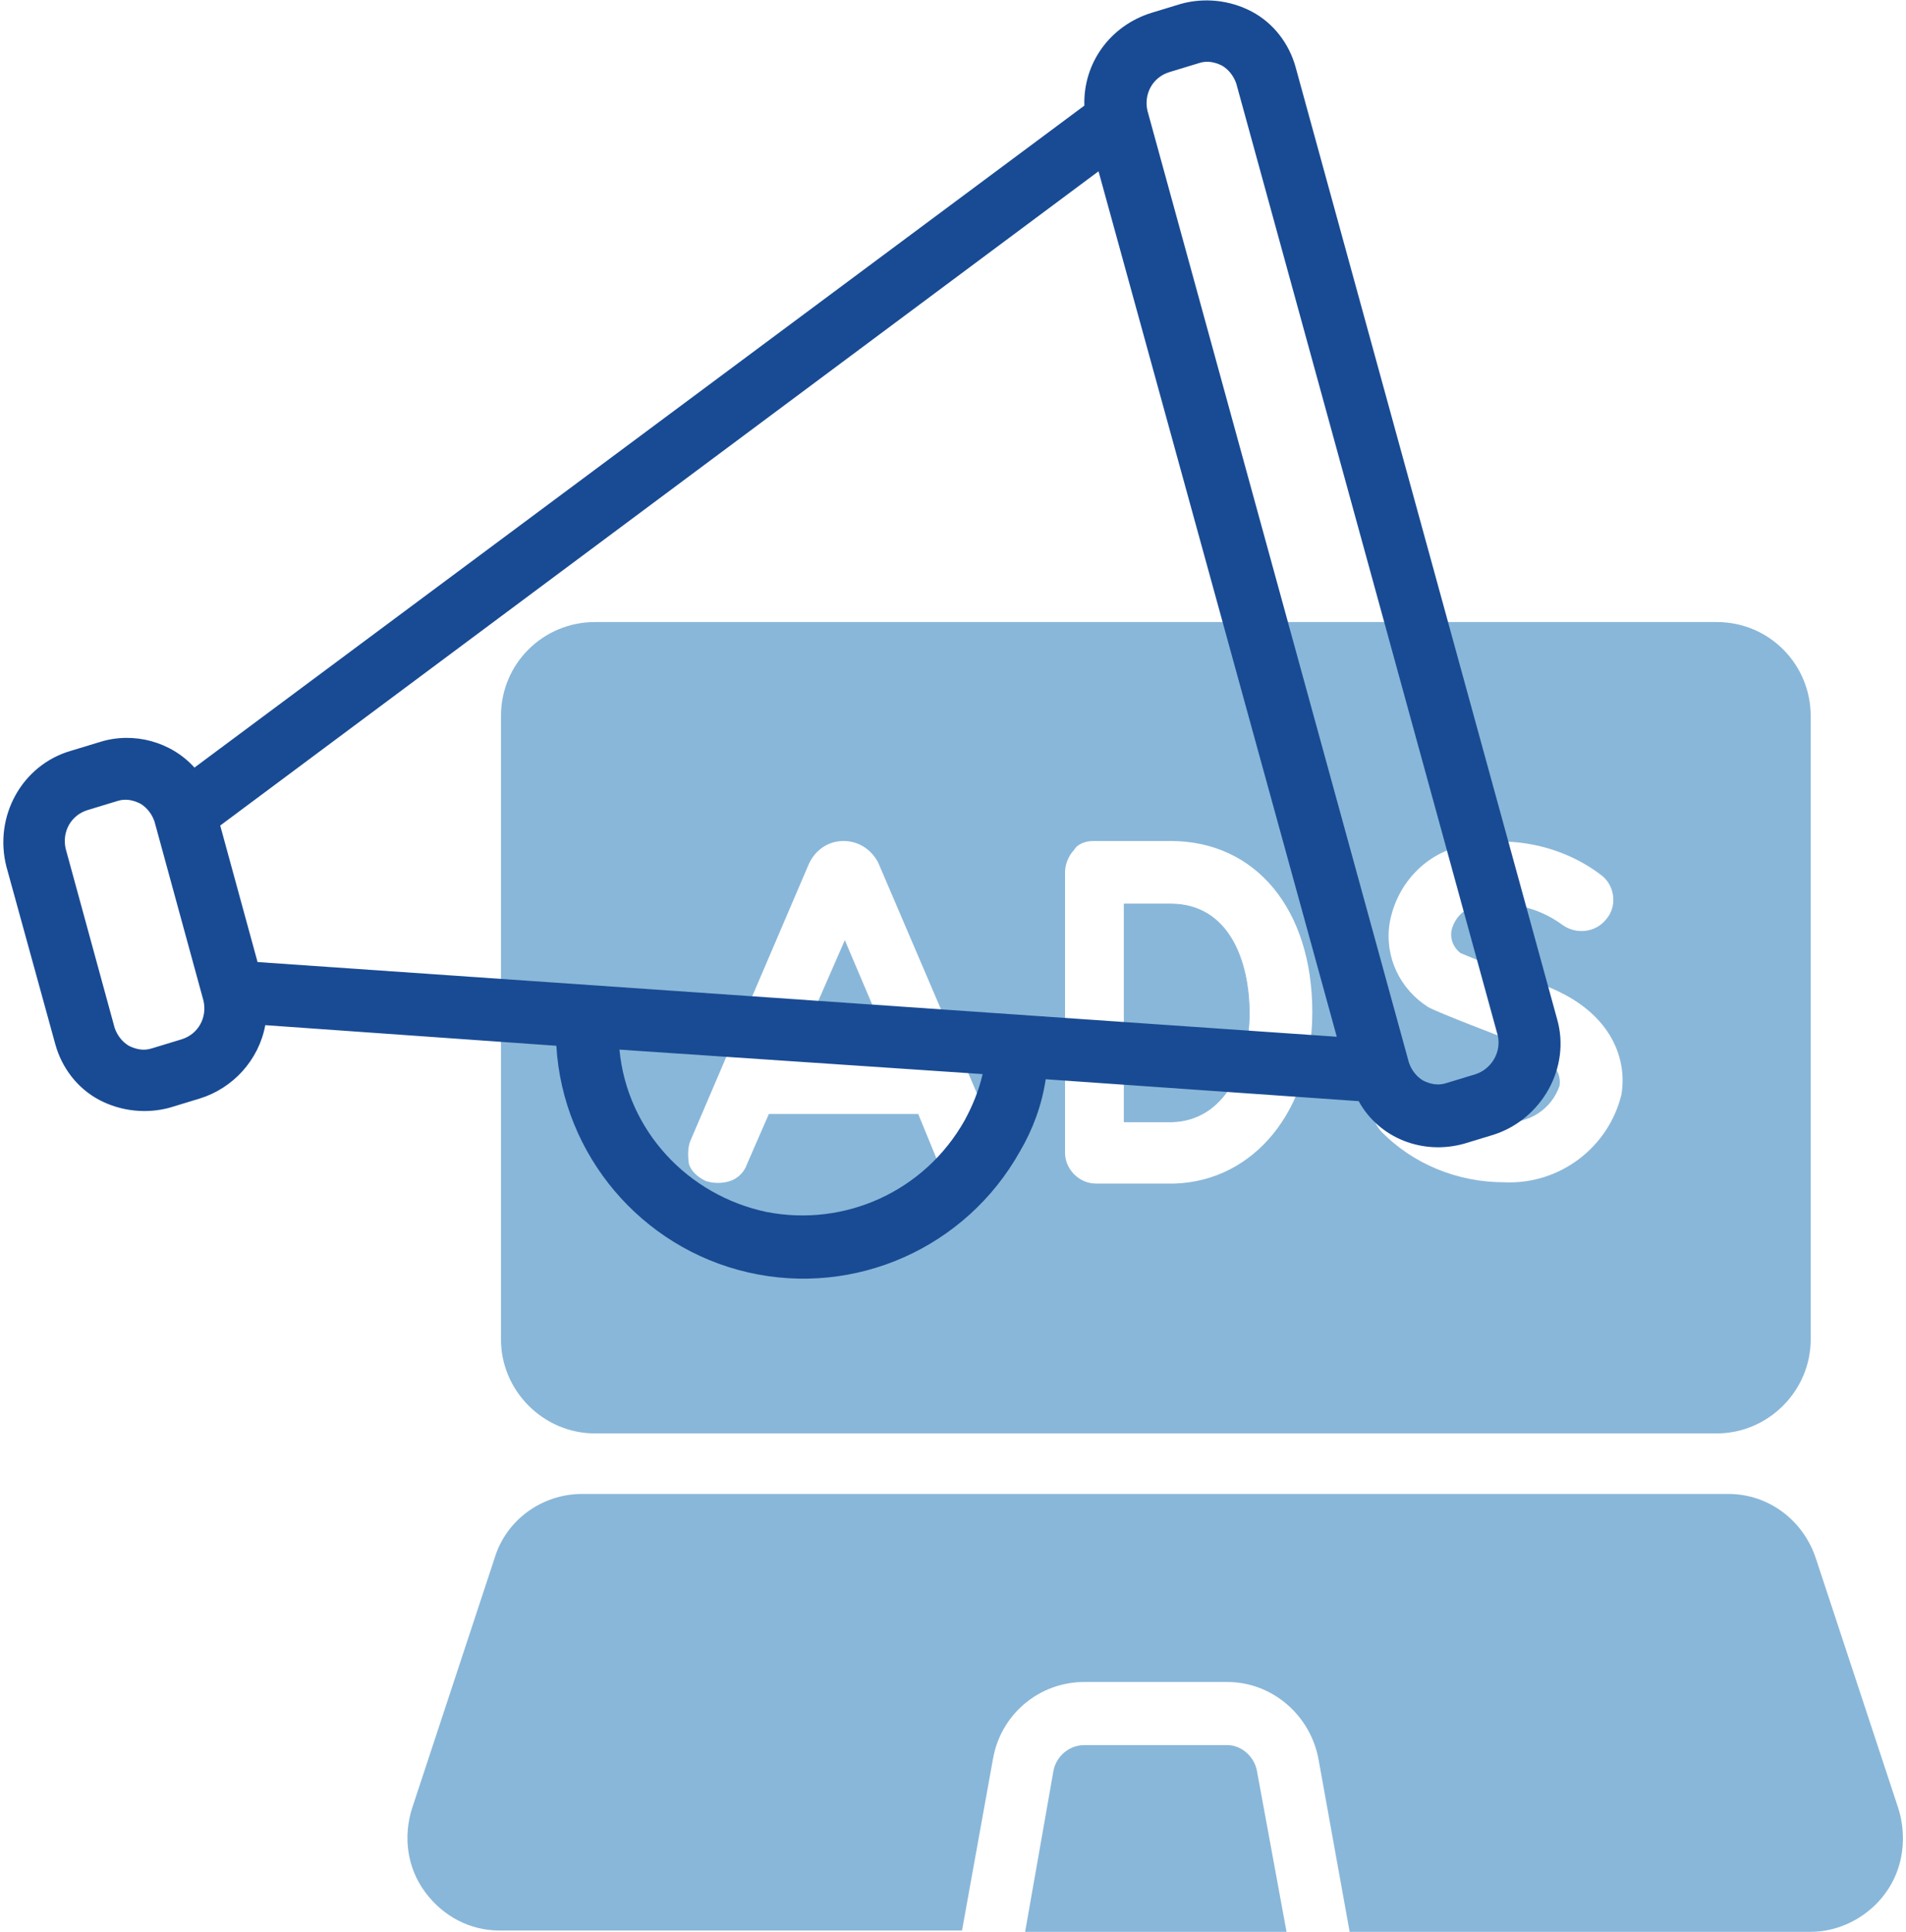
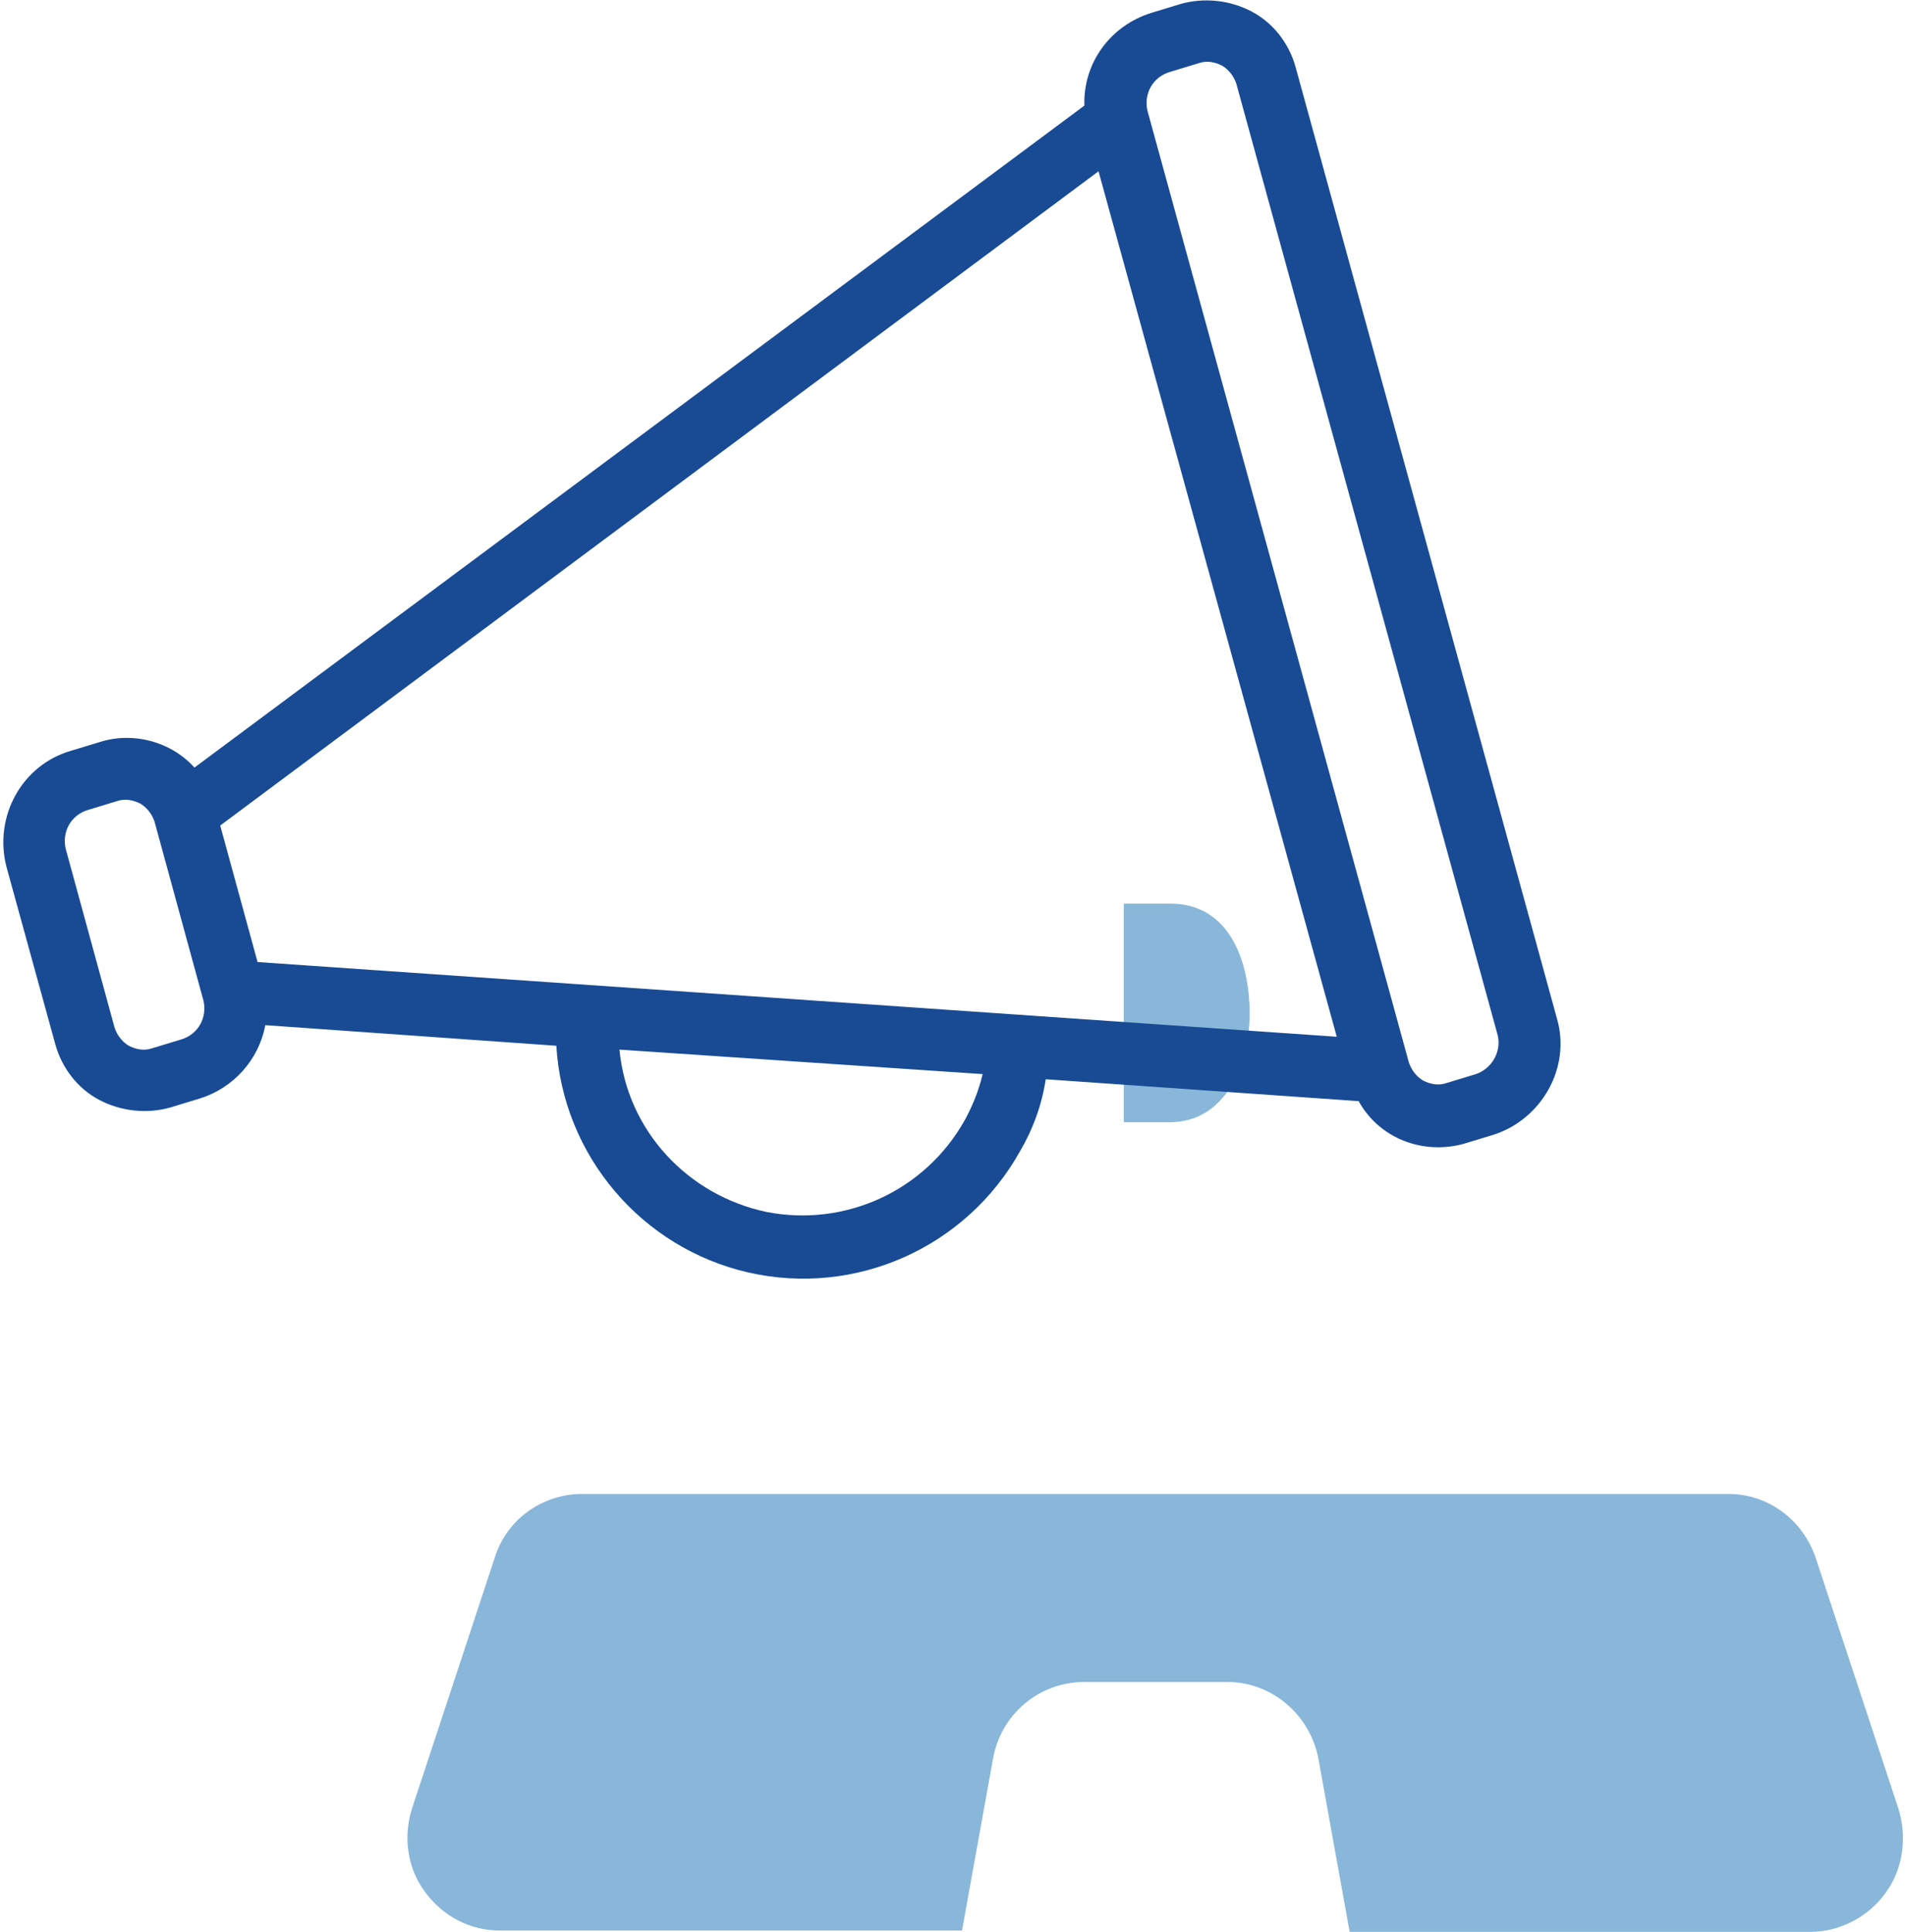
<svg xmlns="http://www.w3.org/2000/svg" version="1.1" id="Слой_1" x="0px" y="0px" viewBox="0 0 148 150" style="enable-background:new 0 0 148 150;" xml:space="preserve">
  <style type="text/css">
	.st0{fill:#89B7D9;}
	.st1{fill:#89B7D9;stroke:#89B7D9;stroke-width:6.800000e-02;stroke-miterlimit:10;}
	.st2{fill:#194B94;}
</style>
  <g id="Слой_x0020_1">
    <g id="_1031604816">
-       <path class="st0" d="M95.3,135.5H84.2c-1.2,0-2.2,0.9-2.4,2L79.6,150h20.3l-2.3-12.5C97.4,136.4,96.4,135.5,95.3,135.5L95.3,135.5    z" />
      <path class="st0" d="M147.4,140.4l-6.4-19.4c-1-3-3.7-5-6.8-5h-89c-3.1,0-5.9,2-6.8,5L32,140.4c-0.7,2.2-0.4,4.6,1,6.5    c1.4,1.9,3.5,3,5.8,3h35.9l2.4-13.3c0.6-3.5,3.6-6,7.1-6h11.1c3.5,0,6.5,2.6,7.1,6.1l2.4,13.3h35.8c2.3,0,4.5-1.2,5.8-3    C147.8,145.1,148.1,142.6,147.4,140.4L147.4,140.4z" />
-       <polygon class="st0" points="65.6,73 61.8,81.7 69.3,81.7   " />
      <path class="st1" d="M87.3,87.1c1.3,0,2.8,0,3.7,0c4.1-0.1,6-4.4,6-8.4c0-4.1-1.6-8.5-6.1-8.5h-3.6v8.4    C87.3,80.6,87.3,84.5,87.3,87.1L87.3,87.1z" />
-       <path class="st0" d="M46.2,111.3h87.1c4,0,7.3-3.3,7.3-7.3V55.6c0-4-3.2-7.3-7.3-7.3H46.2c-4,0-7.3,3.2-7.3,7.3V104    C38.9,108,42.2,111.3,46.2,111.3z M107.4,84.5c1-0.9,2.5-0.9,3.4,0.1c1.6,1.6,3.8,2.5,6,2.5c1.9,0.2,3.7-1,4.3-2.8    c0.2-1.3-1-2.5-3.2-3.3c-1.1-0.4-6.3-2.4-7-2.8c-2.2-1.4-3.4-3.9-3-6.5c0.5-2.9,2.6-5.3,5.5-6c3.8-0.9,7.9-0.1,11,2.3    c1,0.8,1.2,2.4,0.3,3.4c-0.8,1-2.3,1.2-3.4,0.4c-1.9-1.4-4.3-1.9-6.6-1.5c-1,0.2-1.8,1-2,2c-0.1,0.7,0.2,1.3,0.7,1.7    c0.7,0.3,3.4,1.4,6.2,2.4c5.4,1.9,6.8,5.7,6.3,8.6c-1,4.1-4.8,7-9.1,6.8c-3.6,0-7.1-1.4-9.6-4c-0.4-0.5-0.7-1.1-0.6-1.7    C106.6,85.6,106.9,85,107.4,84.5L107.4,84.5z M84.9,65.3h6c6.6,0,11,5.3,11,13.3c0,7.6-4.5,13.1-10.7,13.3c-1.7,0-6.1,0-6.1,0    c-1.3,0-2.4-1.1-2.4-2.4c0,0,0-7.9,0-10.9l0-10.9c0-0.6,0.3-1.3,0.7-1.7C83.6,65.6,84.2,65.3,84.9,65.3z M53.6,88.6l9.2-21.5    c0.5-1.1,1.5-1.8,2.7-1.8c1.2,0,2.2,0.7,2.7,1.7l9.2,21.5c0.5,1.2-0.1,2.6-1.3,3.2c-1.2,0.5-2.6-0.1-3.2-1.3l-1.6-3.9H59.7    l-1.7,3.9c-0.2,0.6-0.7,1.1-1.3,1.3c-0.6,0.2-1.3,0.2-1.9,0c-0.6-0.3-1.1-0.7-1.3-1.3C53.4,89.8,53.4,89.1,53.6,88.6    C53.6,88.5,53.6,88.6,53.6,88.6z" />
      <path class="st2" d="M120.9,79.1L100.6,5.2c-0.5-1.8-1.7-3.4-3.4-4.3c-1.7-0.9-3.7-1.1-5.5-0.6L89.4,1c-3.2,1-5.3,3.9-5.2,7.2    L15.1,59.6c-1.8-2-4.7-2.8-7.3-2l-2.3,0.7c-3.8,1.1-6,5.1-5,9l3.8,13.8c0.5,1.8,1.7,3.4,3.4,4.3c1.7,0.9,3.7,1.1,5.5,0.6l2.3-0.7    c2.6-0.8,4.6-3,5.1-5.7l22.6,1.6c0.5,8.5,6.6,15.7,14.9,17.6c8.3,1.9,16.9-1.9,21.1-9.4c1-1.7,1.7-3.6,2-5.6l24.3,1.7    c1.6,2.9,5,4.2,8.2,3.3l2.3-0.7C119.7,86.9,122,82.9,120.9,79.1L120.9,79.1z M14.1,80.7l-2.3,0.7c-0.6,0.2-1.2,0.1-1.8-0.2    c-0.5-0.3-0.9-0.8-1.1-1.4L5.1,65.9c-0.3-1.3,0.4-2.6,1.7-3l2.3-0.7c0.6-0.2,1.2-0.1,1.8,0.2c0.5,0.3,0.9,0.8,1.1,1.4l3.8,13.9    C16.1,79,15.4,80.3,14.1,80.7z M74.9,87c-3.1,5.5-9.3,8.3-15.4,7.1c-6.1-1.3-10.8-6.3-11.4-12.6l28.2,1.9    C76,84.7,75.5,85.9,74.9,87z M20,74.7l-2.9-10.6l68.2-50.8l18.5,67.2C103.8,80.5,20,74.7,20,74.7z M114.6,83.4l-2.3,0.7    c-0.6,0.2-1.2,0.1-1.8-0.2c-0.5-0.3-0.9-0.8-1.1-1.4L89.1,8.6c-0.3-1.3,0.4-2.6,1.7-3l2.3-0.7c0.6-0.2,1.2-0.1,1.8,0.2    c0.5,0.3,0.9,0.8,1.1,1.4l20.3,73.9C116.6,81.7,115.8,83,114.6,83.4L114.6,83.4z" />
    </g>
  </g>
</svg>